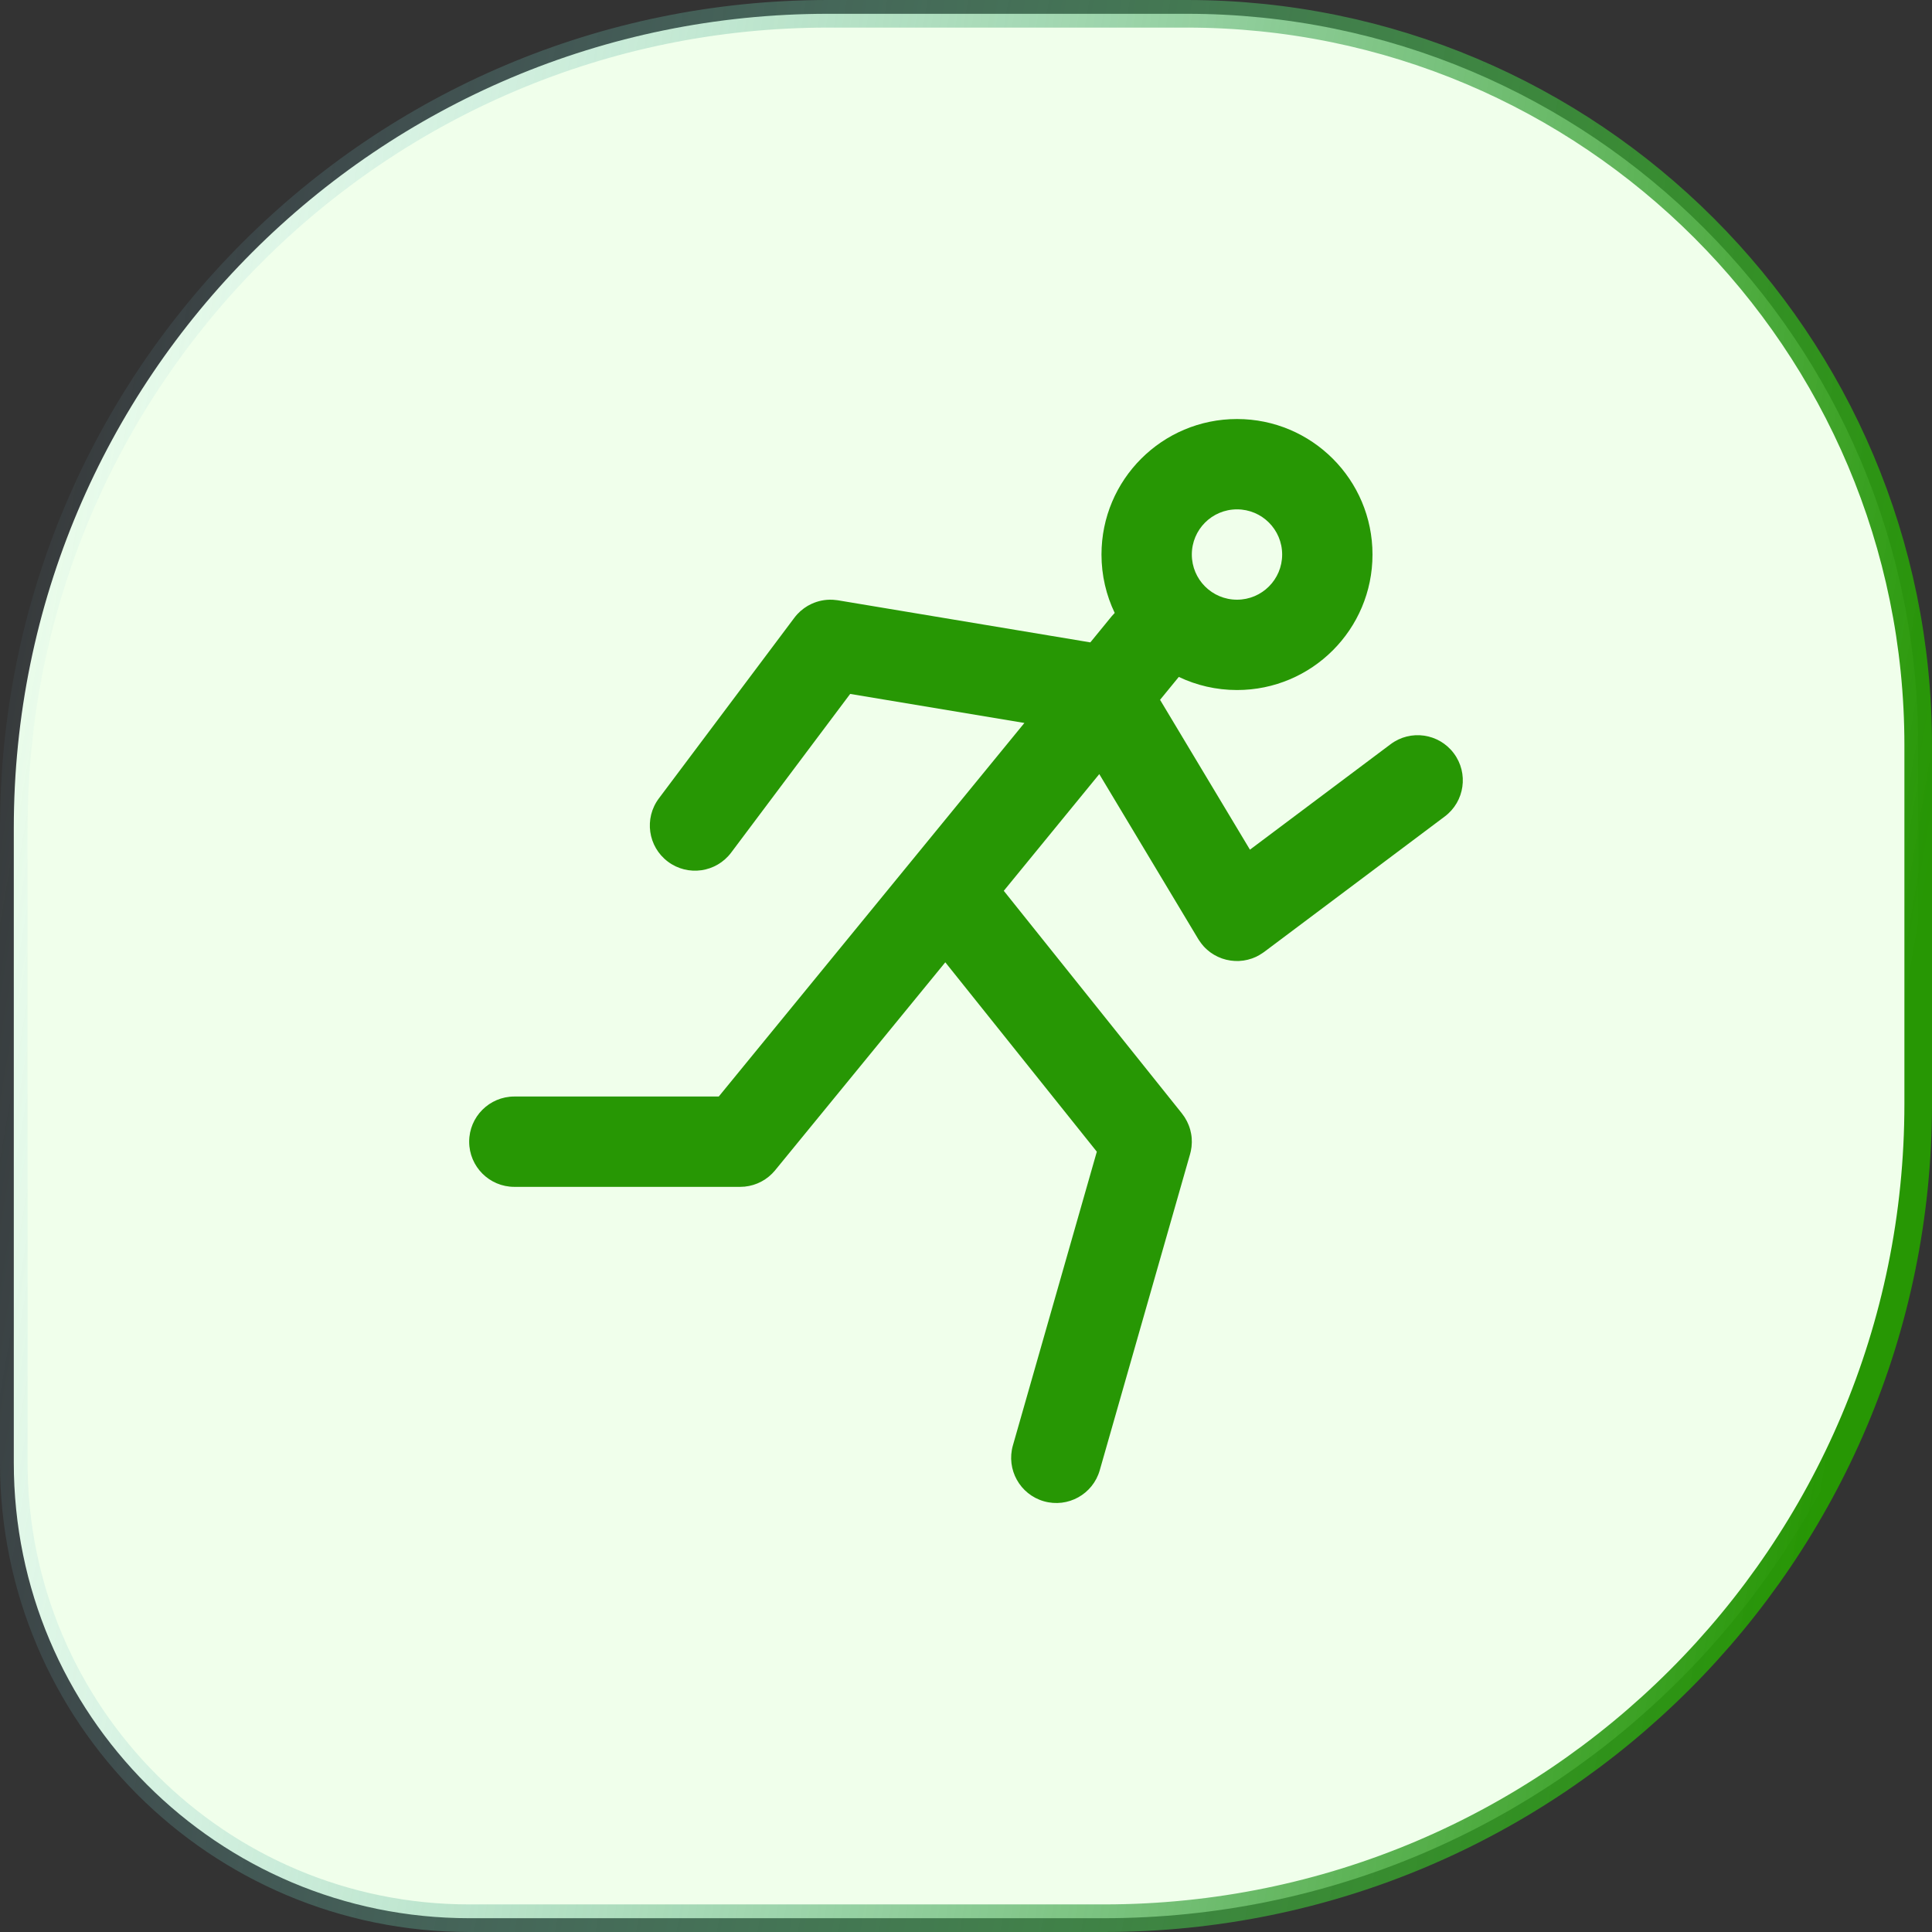
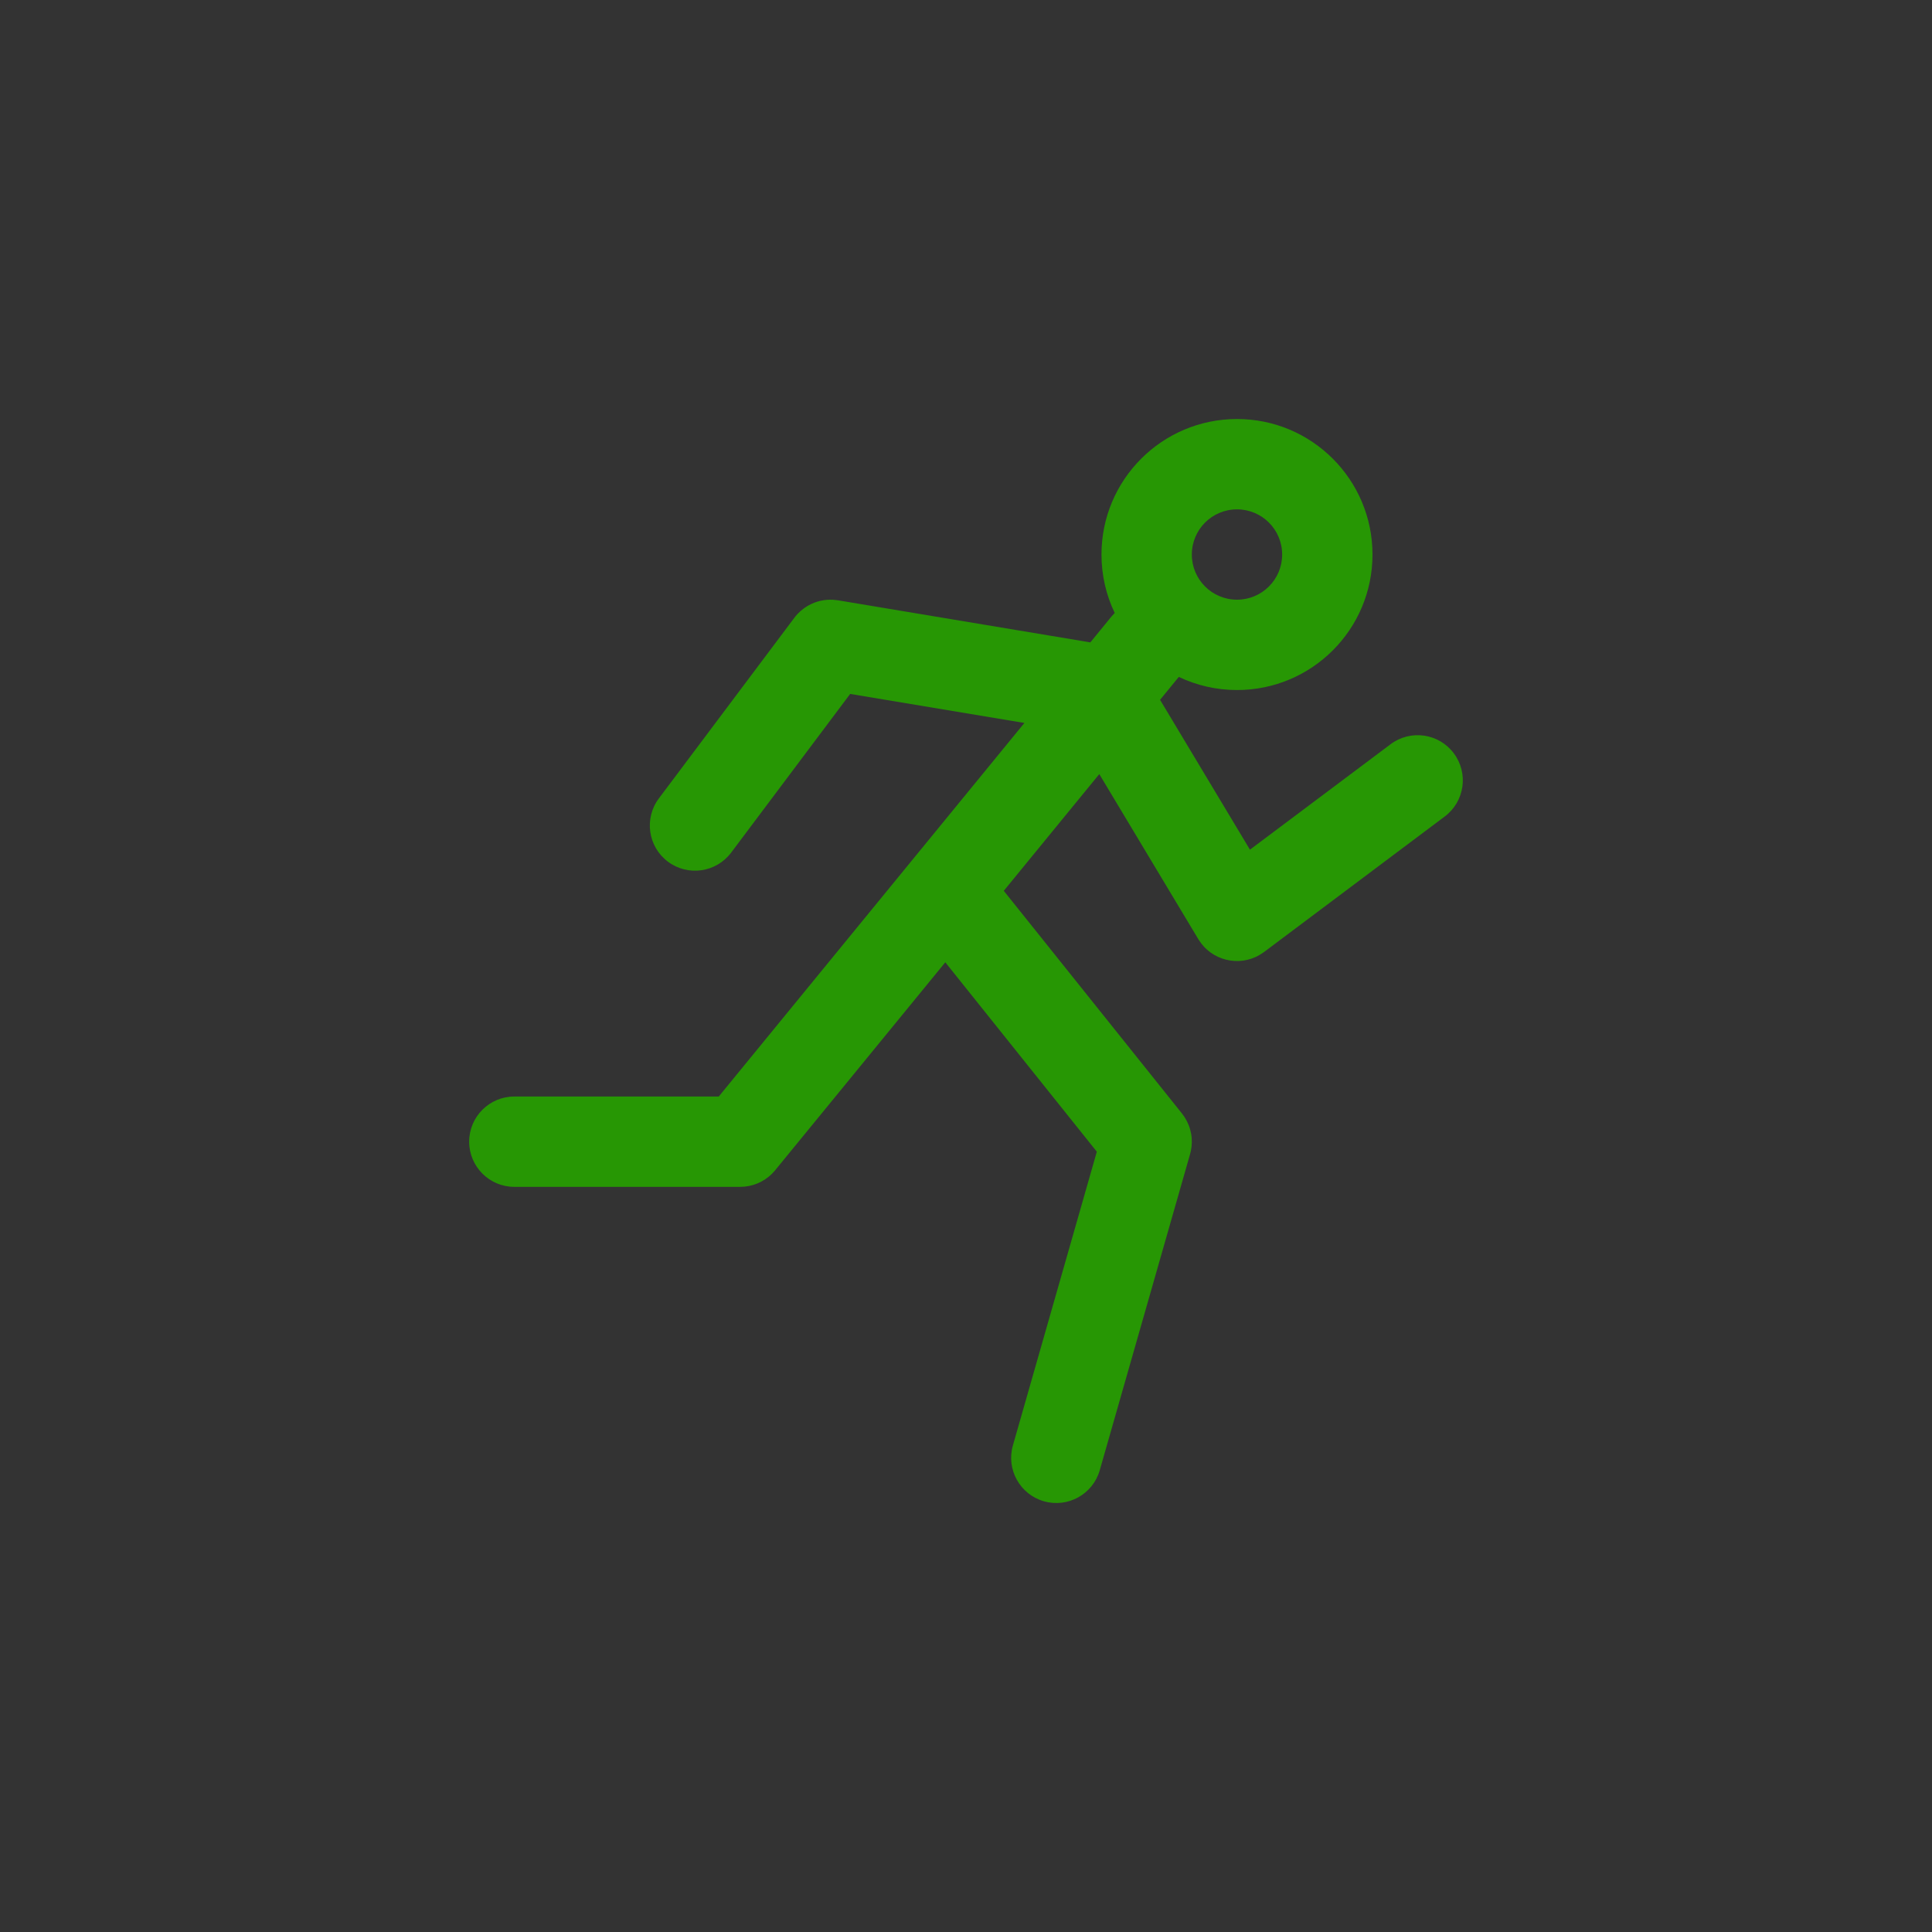
<svg xmlns="http://www.w3.org/2000/svg" width="70" height="70" viewBox="0 0 70 70" fill="none">
  <rect x="0" y="0" width="70" height="70" fill="#333333" stroke="none" />
-   <path d="M30 0.5H43C57.636 0.5 69.5 12.364 69.5 27V40C69.5 56.292 56.292 69.5 40 69.5H17C7.887 69.5 0.5 62.113 0.5 53V30C0.5 13.708 13.708 0.5 30 0.5Z" fill="#F0FFEB" stroke="url(#paint0_linear_2838_3026)" />
  <path d="M52.673 27.292C52.131 26.569 51.105 26.422 50.383 26.965L45.288 30.785L42.031 25.356L42.71 24.526C43.349 24.83 44.063 25.001 44.819 25.001C47.531 25.001 49.728 22.804 49.728 20.092C49.728 17.38 47.531 15.182 44.819 15.182C42.107 15.182 39.909 17.38 39.909 20.092C39.909 20.85 40.081 21.567 40.388 22.208C40.35 22.246 40.314 22.286 40.279 22.328L39.505 23.275L30.36 21.75C30.354 21.75 30.349 21.749 30.344 21.748C30.333 21.747 30.322 21.745 30.311 21.744C30.267 21.738 30.223 21.733 30.18 21.731C30.174 21.73 30.168 21.73 30.162 21.73C29.897 21.718 29.641 21.771 29.411 21.876C29.407 21.878 29.403 21.88 29.399 21.882C29.357 21.901 29.316 21.922 29.276 21.945C29.268 21.95 29.259 21.955 29.251 21.96C29.214 21.983 29.177 22.006 29.141 22.032C29.133 22.037 29.125 22.044 29.117 22.05C29.081 22.076 29.046 22.104 29.012 22.134C29.007 22.139 29.001 22.144 28.995 22.149C28.96 22.181 28.925 22.215 28.892 22.25C28.889 22.253 28.887 22.256 28.884 22.259C28.848 22.298 28.814 22.339 28.783 22.381C28.782 22.381 28.782 22.382 28.781 22.383L23.872 28.928C23.33 29.651 23.476 30.677 24.199 31.219C24.922 31.762 25.948 31.615 26.491 30.892L30.803 25.142L37.116 26.194L26.042 39.729H18.635C17.732 39.729 16.999 40.462 16.999 41.365C16.999 42.269 17.732 43.002 18.635 43.002H26.818C26.819 43.002 26.819 43.002 26.82 43.002C26.874 43.002 26.928 42.999 26.982 42.994C27.01 42.991 27.038 42.985 27.066 42.981C27.091 42.977 27.115 42.975 27.139 42.97C27.172 42.963 27.204 42.954 27.236 42.946C27.255 42.941 27.275 42.937 27.294 42.931C27.324 42.922 27.353 42.911 27.382 42.9C27.403 42.892 27.424 42.886 27.445 42.877C27.47 42.867 27.494 42.854 27.518 42.843C27.542 42.831 27.567 42.821 27.59 42.808C27.61 42.797 27.629 42.785 27.648 42.774C27.675 42.758 27.702 42.743 27.728 42.725C27.744 42.714 27.76 42.702 27.776 42.69C27.803 42.671 27.83 42.652 27.856 42.63C27.875 42.615 27.892 42.597 27.911 42.581C27.932 42.562 27.954 42.544 27.974 42.523C28.012 42.485 28.048 42.445 28.083 42.404C28.083 42.403 28.084 42.403 28.084 42.402L34.25 34.866L39.74 41.728L36.699 52.371C36.451 53.24 36.954 54.146 37.823 54.394C38.692 54.642 39.598 54.139 39.846 53.27L43.119 41.815C43.129 41.78 43.137 41.745 43.145 41.71C43.147 41.704 43.148 41.697 43.149 41.69C43.159 41.643 43.166 41.596 43.172 41.549C43.172 41.547 43.172 41.544 43.172 41.542C43.184 41.438 43.185 41.334 43.177 41.233C43.177 41.232 43.177 41.232 43.177 41.232C43.173 41.18 43.166 41.129 43.157 41.079C43.156 41.075 43.156 41.072 43.155 41.069C43.146 41.021 43.136 40.974 43.123 40.928C43.121 40.921 43.118 40.914 43.116 40.907C43.104 40.864 43.09 40.821 43.073 40.779C43.07 40.77 43.066 40.761 43.062 40.752C43.046 40.711 43.028 40.671 43.008 40.632C43.004 40.623 42.999 40.615 42.995 40.607C42.974 40.566 42.951 40.526 42.926 40.488C42.922 40.481 42.919 40.476 42.915 40.47C42.887 40.428 42.858 40.388 42.828 40.349C42.826 40.347 42.825 40.345 42.824 40.343L36.369 32.276L39.829 28.047L43.415 34.024C43.429 34.048 43.447 34.072 43.463 34.096C43.51 34.166 43.561 34.233 43.617 34.294C43.617 34.294 43.618 34.295 43.618 34.295C43.655 34.335 43.693 34.372 43.733 34.407C43.746 34.42 43.761 34.43 43.775 34.442C43.802 34.464 43.829 34.487 43.857 34.508C43.88 34.524 43.905 34.539 43.929 34.555C43.949 34.568 43.969 34.582 43.989 34.594C44.018 34.611 44.048 34.625 44.077 34.64C44.094 34.649 44.111 34.659 44.129 34.667C44.159 34.681 44.19 34.693 44.221 34.705C44.239 34.712 44.257 34.72 44.275 34.727C44.304 34.737 44.334 34.745 44.363 34.753C44.384 34.759 44.405 34.766 44.427 34.772C44.453 34.778 44.479 34.782 44.505 34.787C44.53 34.792 44.556 34.798 44.582 34.802C44.604 34.805 44.626 34.807 44.648 34.809C44.679 34.812 44.709 34.816 44.739 34.817C44.759 34.818 44.779 34.818 44.798 34.818C44.831 34.818 44.864 34.819 44.897 34.818C44.917 34.817 44.936 34.814 44.956 34.812C44.989 34.809 45.022 34.807 45.054 34.803C45.078 34.799 45.101 34.794 45.125 34.789C45.153 34.784 45.182 34.779 45.21 34.772C45.244 34.764 45.277 34.753 45.311 34.742C45.328 34.737 45.346 34.733 45.363 34.727C45.413 34.709 45.463 34.689 45.512 34.666C45.512 34.666 45.513 34.665 45.513 34.665C45.588 34.63 45.66 34.587 45.731 34.539C45.755 34.523 45.779 34.508 45.802 34.491L52.346 29.583C53.069 29.041 53.216 28.015 52.673 27.292ZM44.819 18.455C45.723 18.455 46.455 19.187 46.455 20.092C46.455 20.996 45.723 21.728 44.819 21.728C43.914 21.728 43.182 20.996 43.182 20.092C43.182 19.187 43.914 18.455 44.819 18.455Z" fill="#279704" />
  <defs>
    <linearGradient id="paint0_linear_2838_3026" x1="-37.397" y1="66.793" x2="60.998" y2="83.705" gradientUnits="userSpaceOnUse">
      <stop offset="0.262" stop-color="#86CAEF" stop-opacity="0" />
      <stop offset="1" stop-color="#279704" />
    </linearGradient>
  </defs>
</svg>